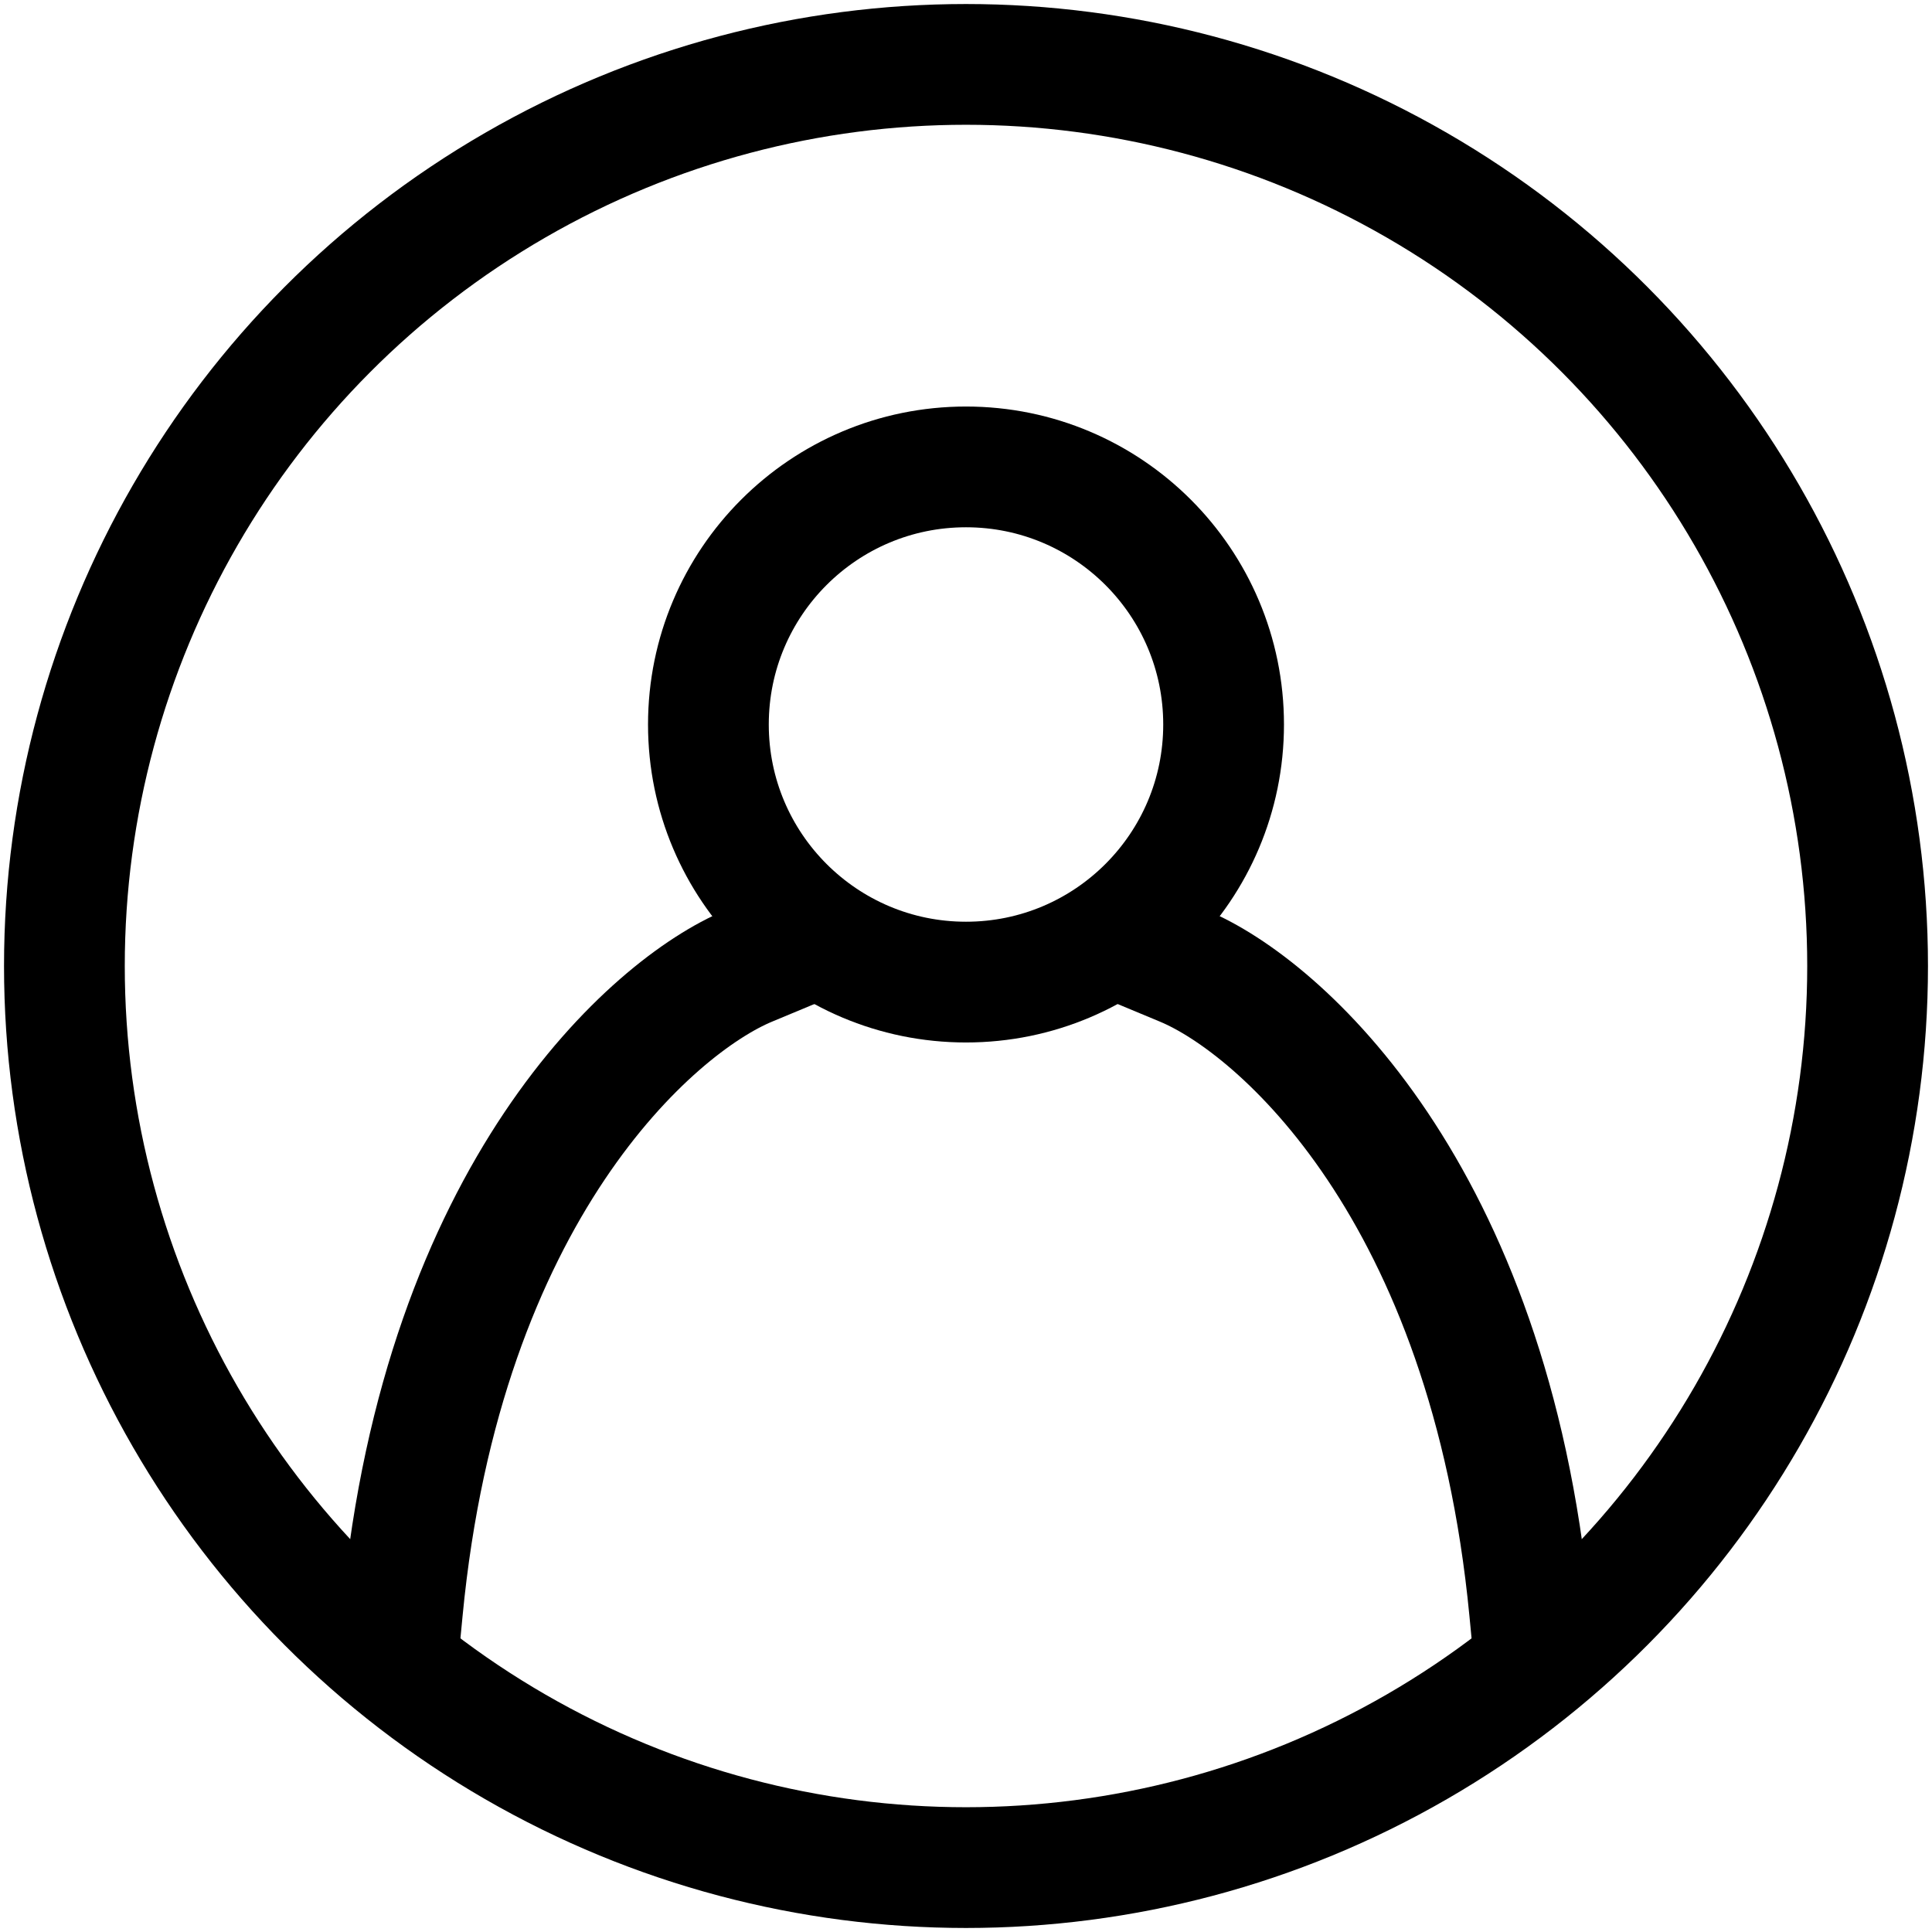
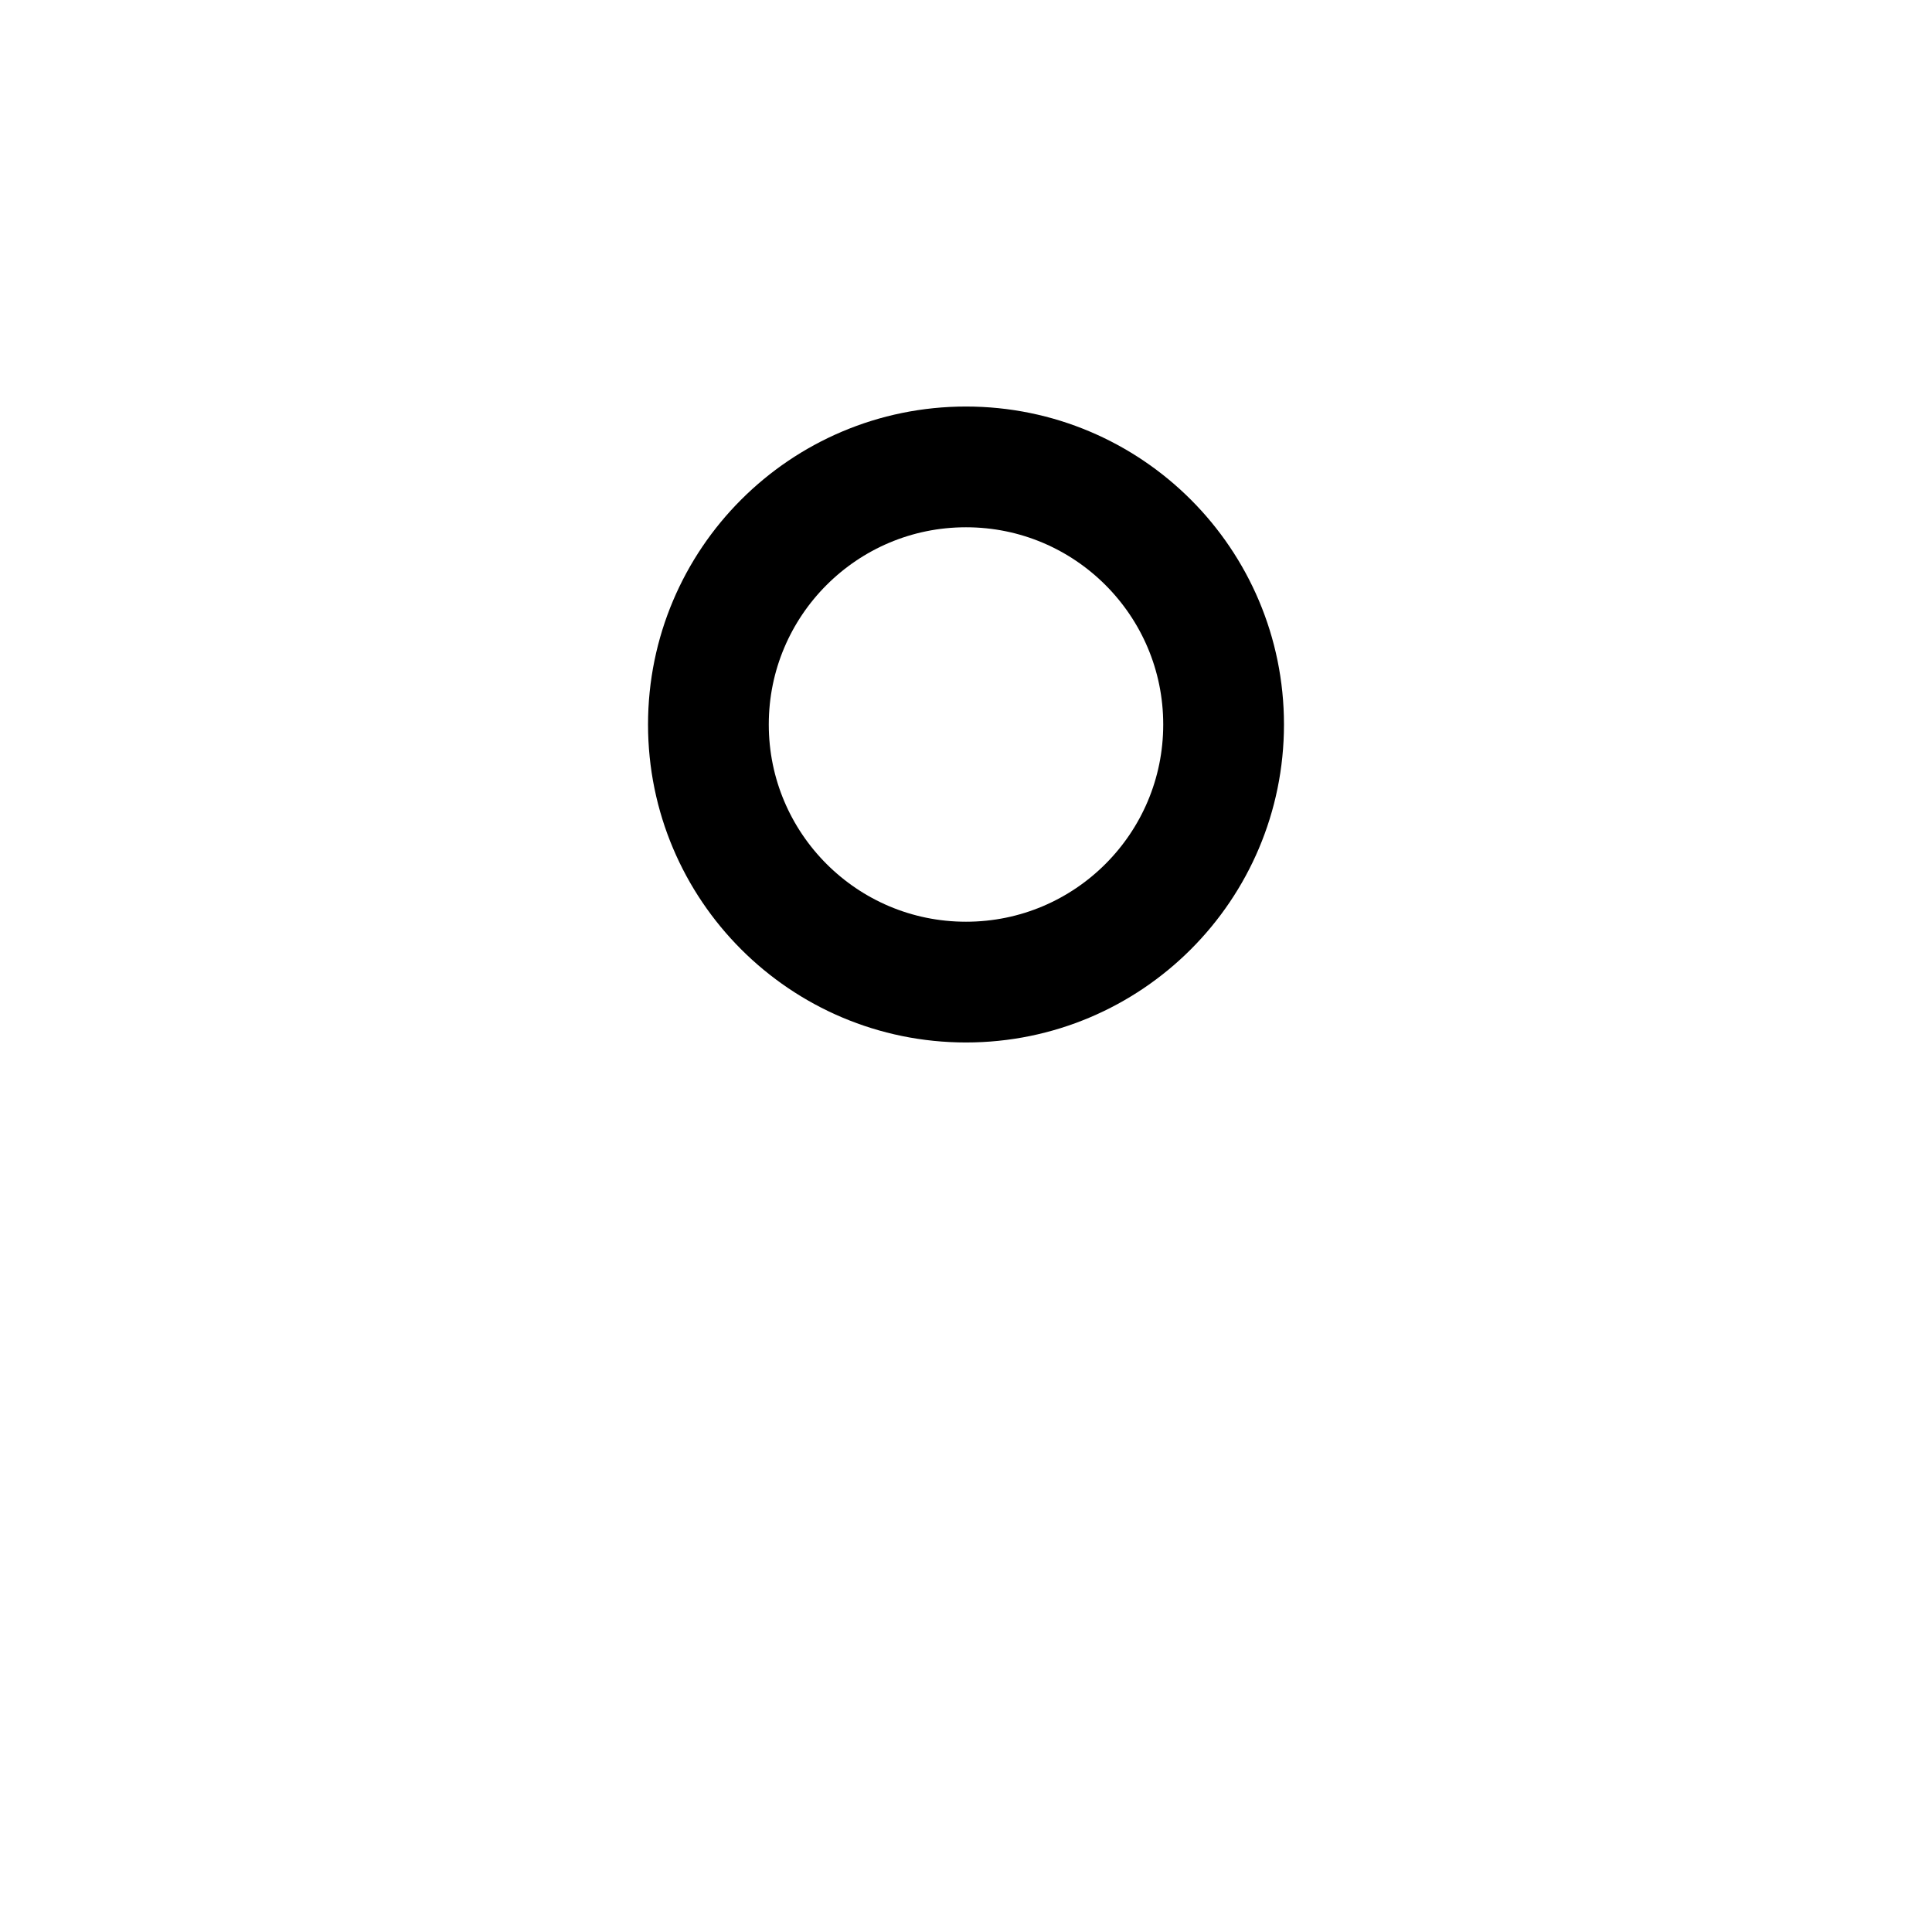
<svg xmlns="http://www.w3.org/2000/svg" id="Layer_1" version="1.1" viewBox="0 0 24 24">
  <defs>
    <style>
      .st0, .st1 {
        fill: none;
        stroke: #000;
        stroke-width: 1.5px;
      }

      .st1 {
        stroke-linecap: square;
      }
    </style>
  </defs>
  <circle class="st0" cx="12" cy="9" r="3.2" />
-   <circle class="st0" cx="12" cy="12" r="11.2" />
-   <path class="st1" d="M9.3,12c-1.2.5-3.8,2.8-4.3,8M14.7,12c1.2.5,3.8,2.8,4.3,8" />
</svg>